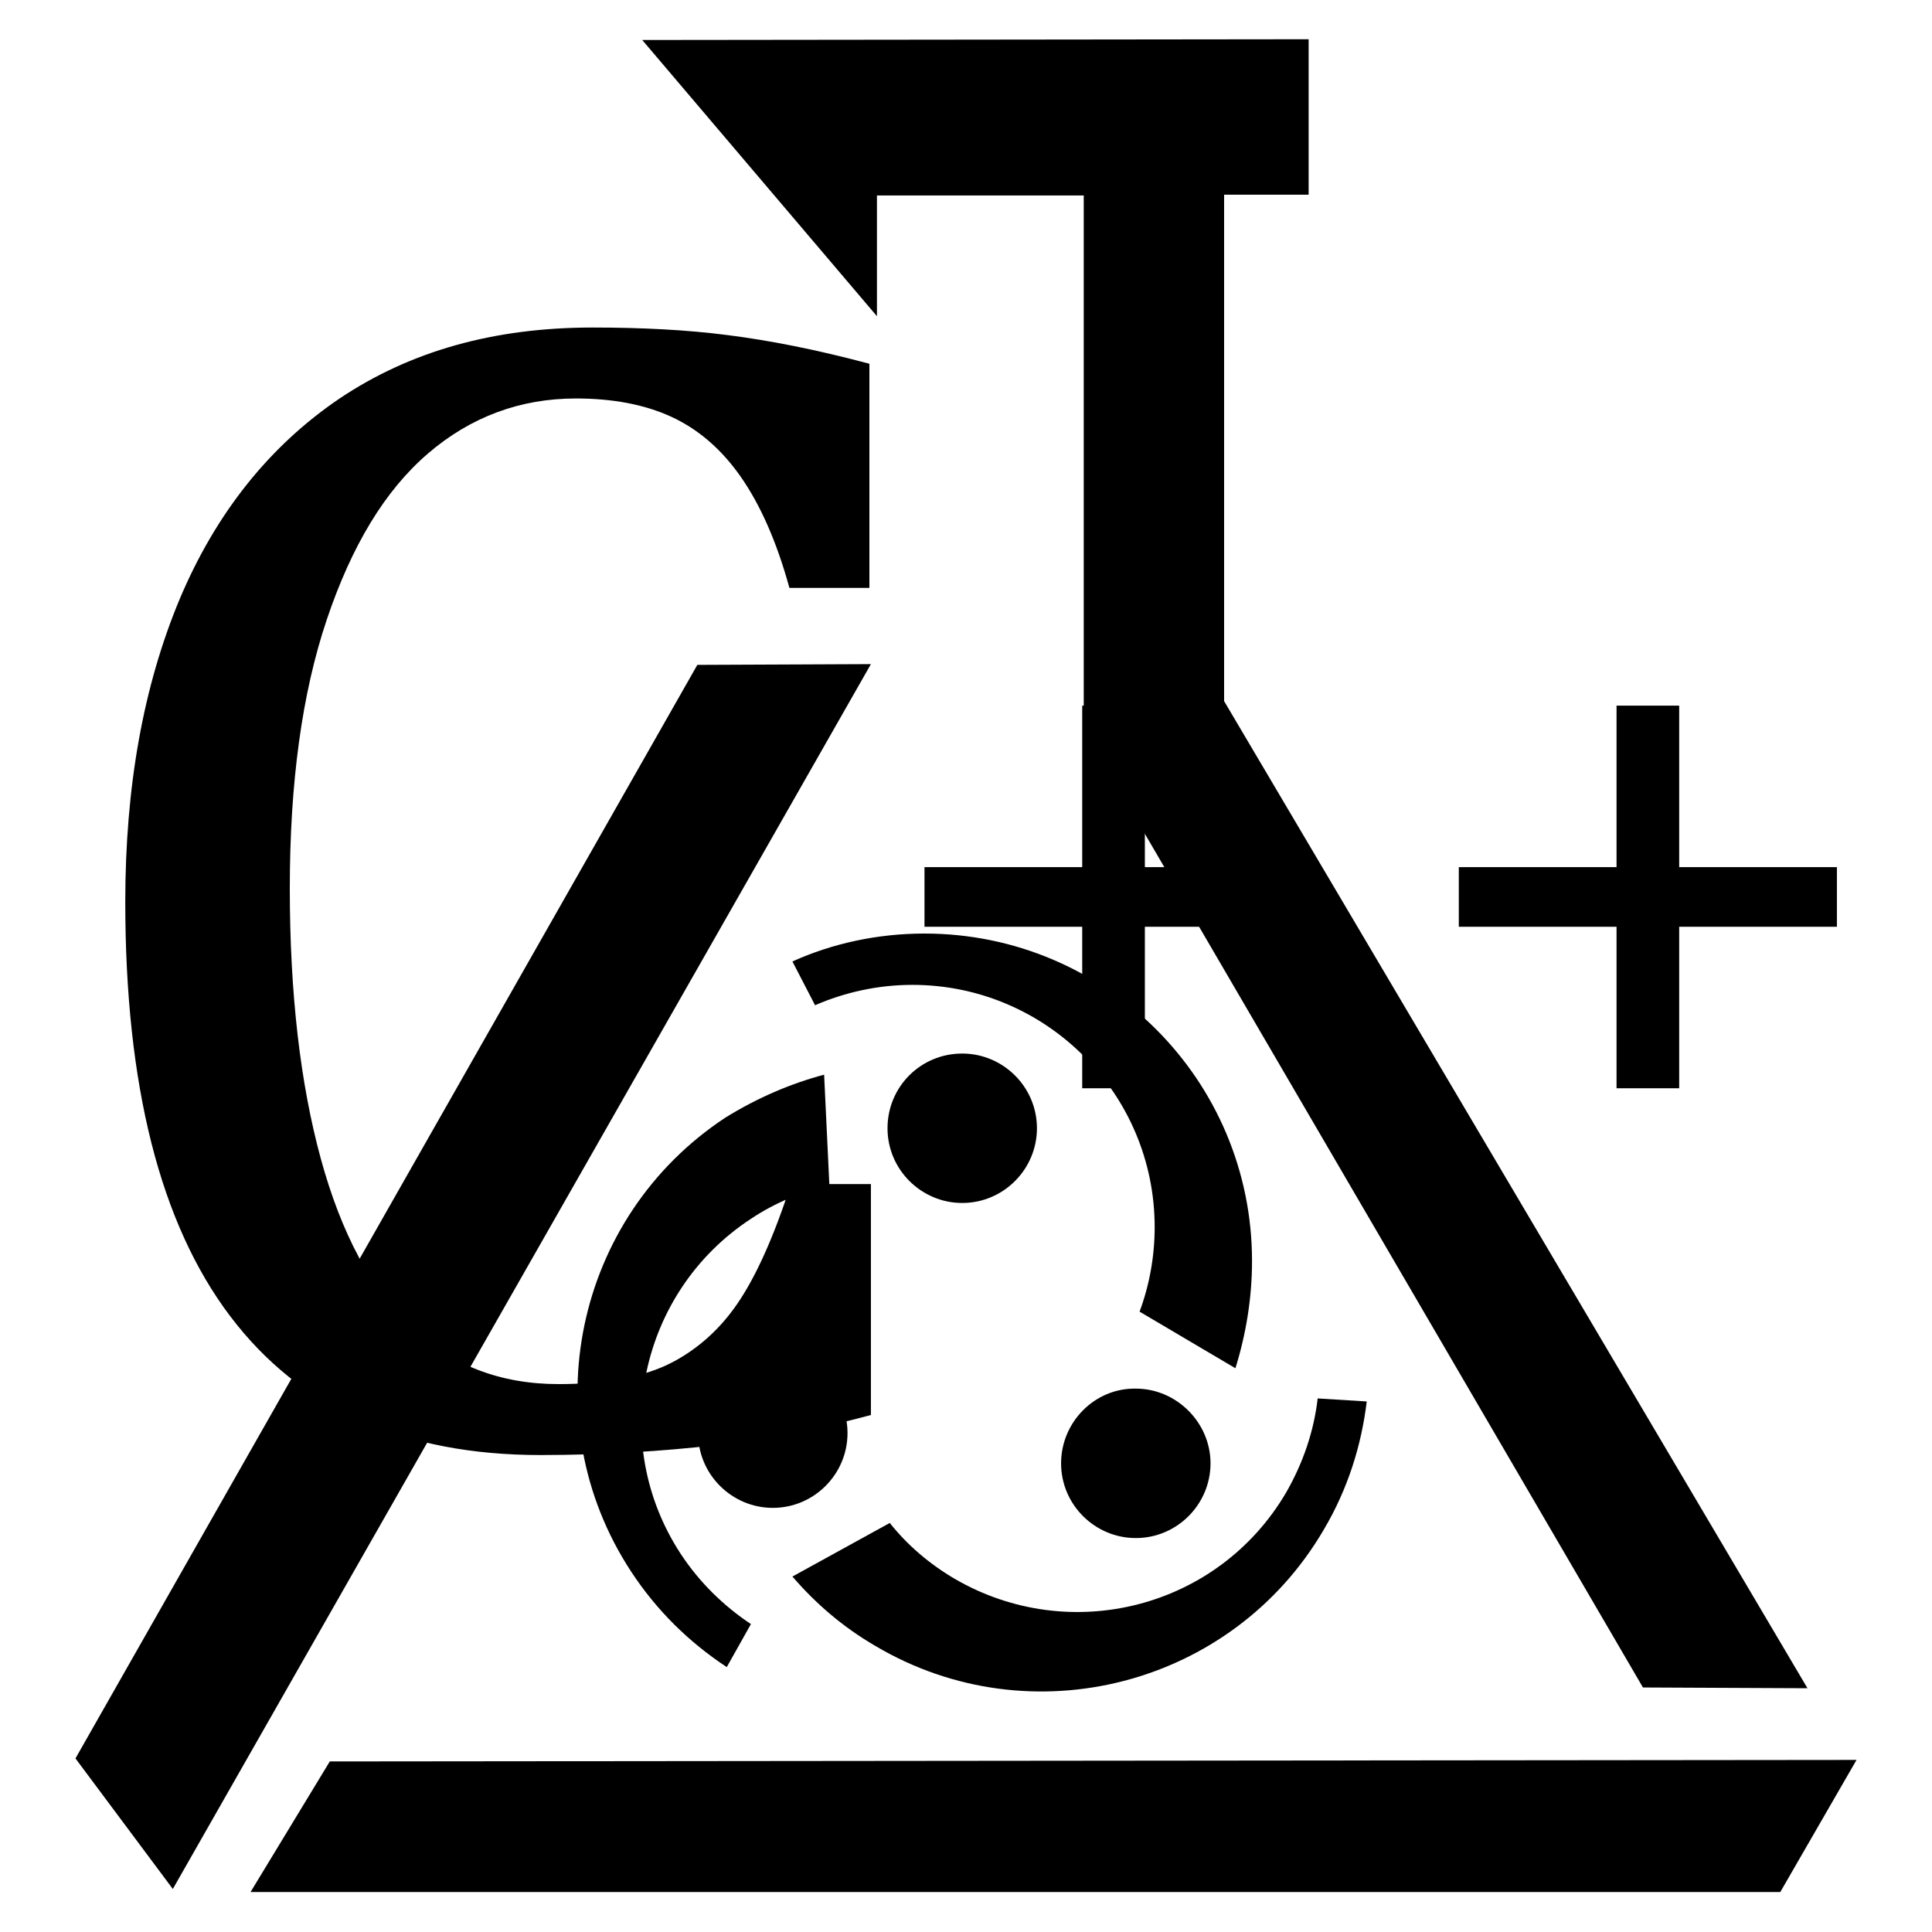
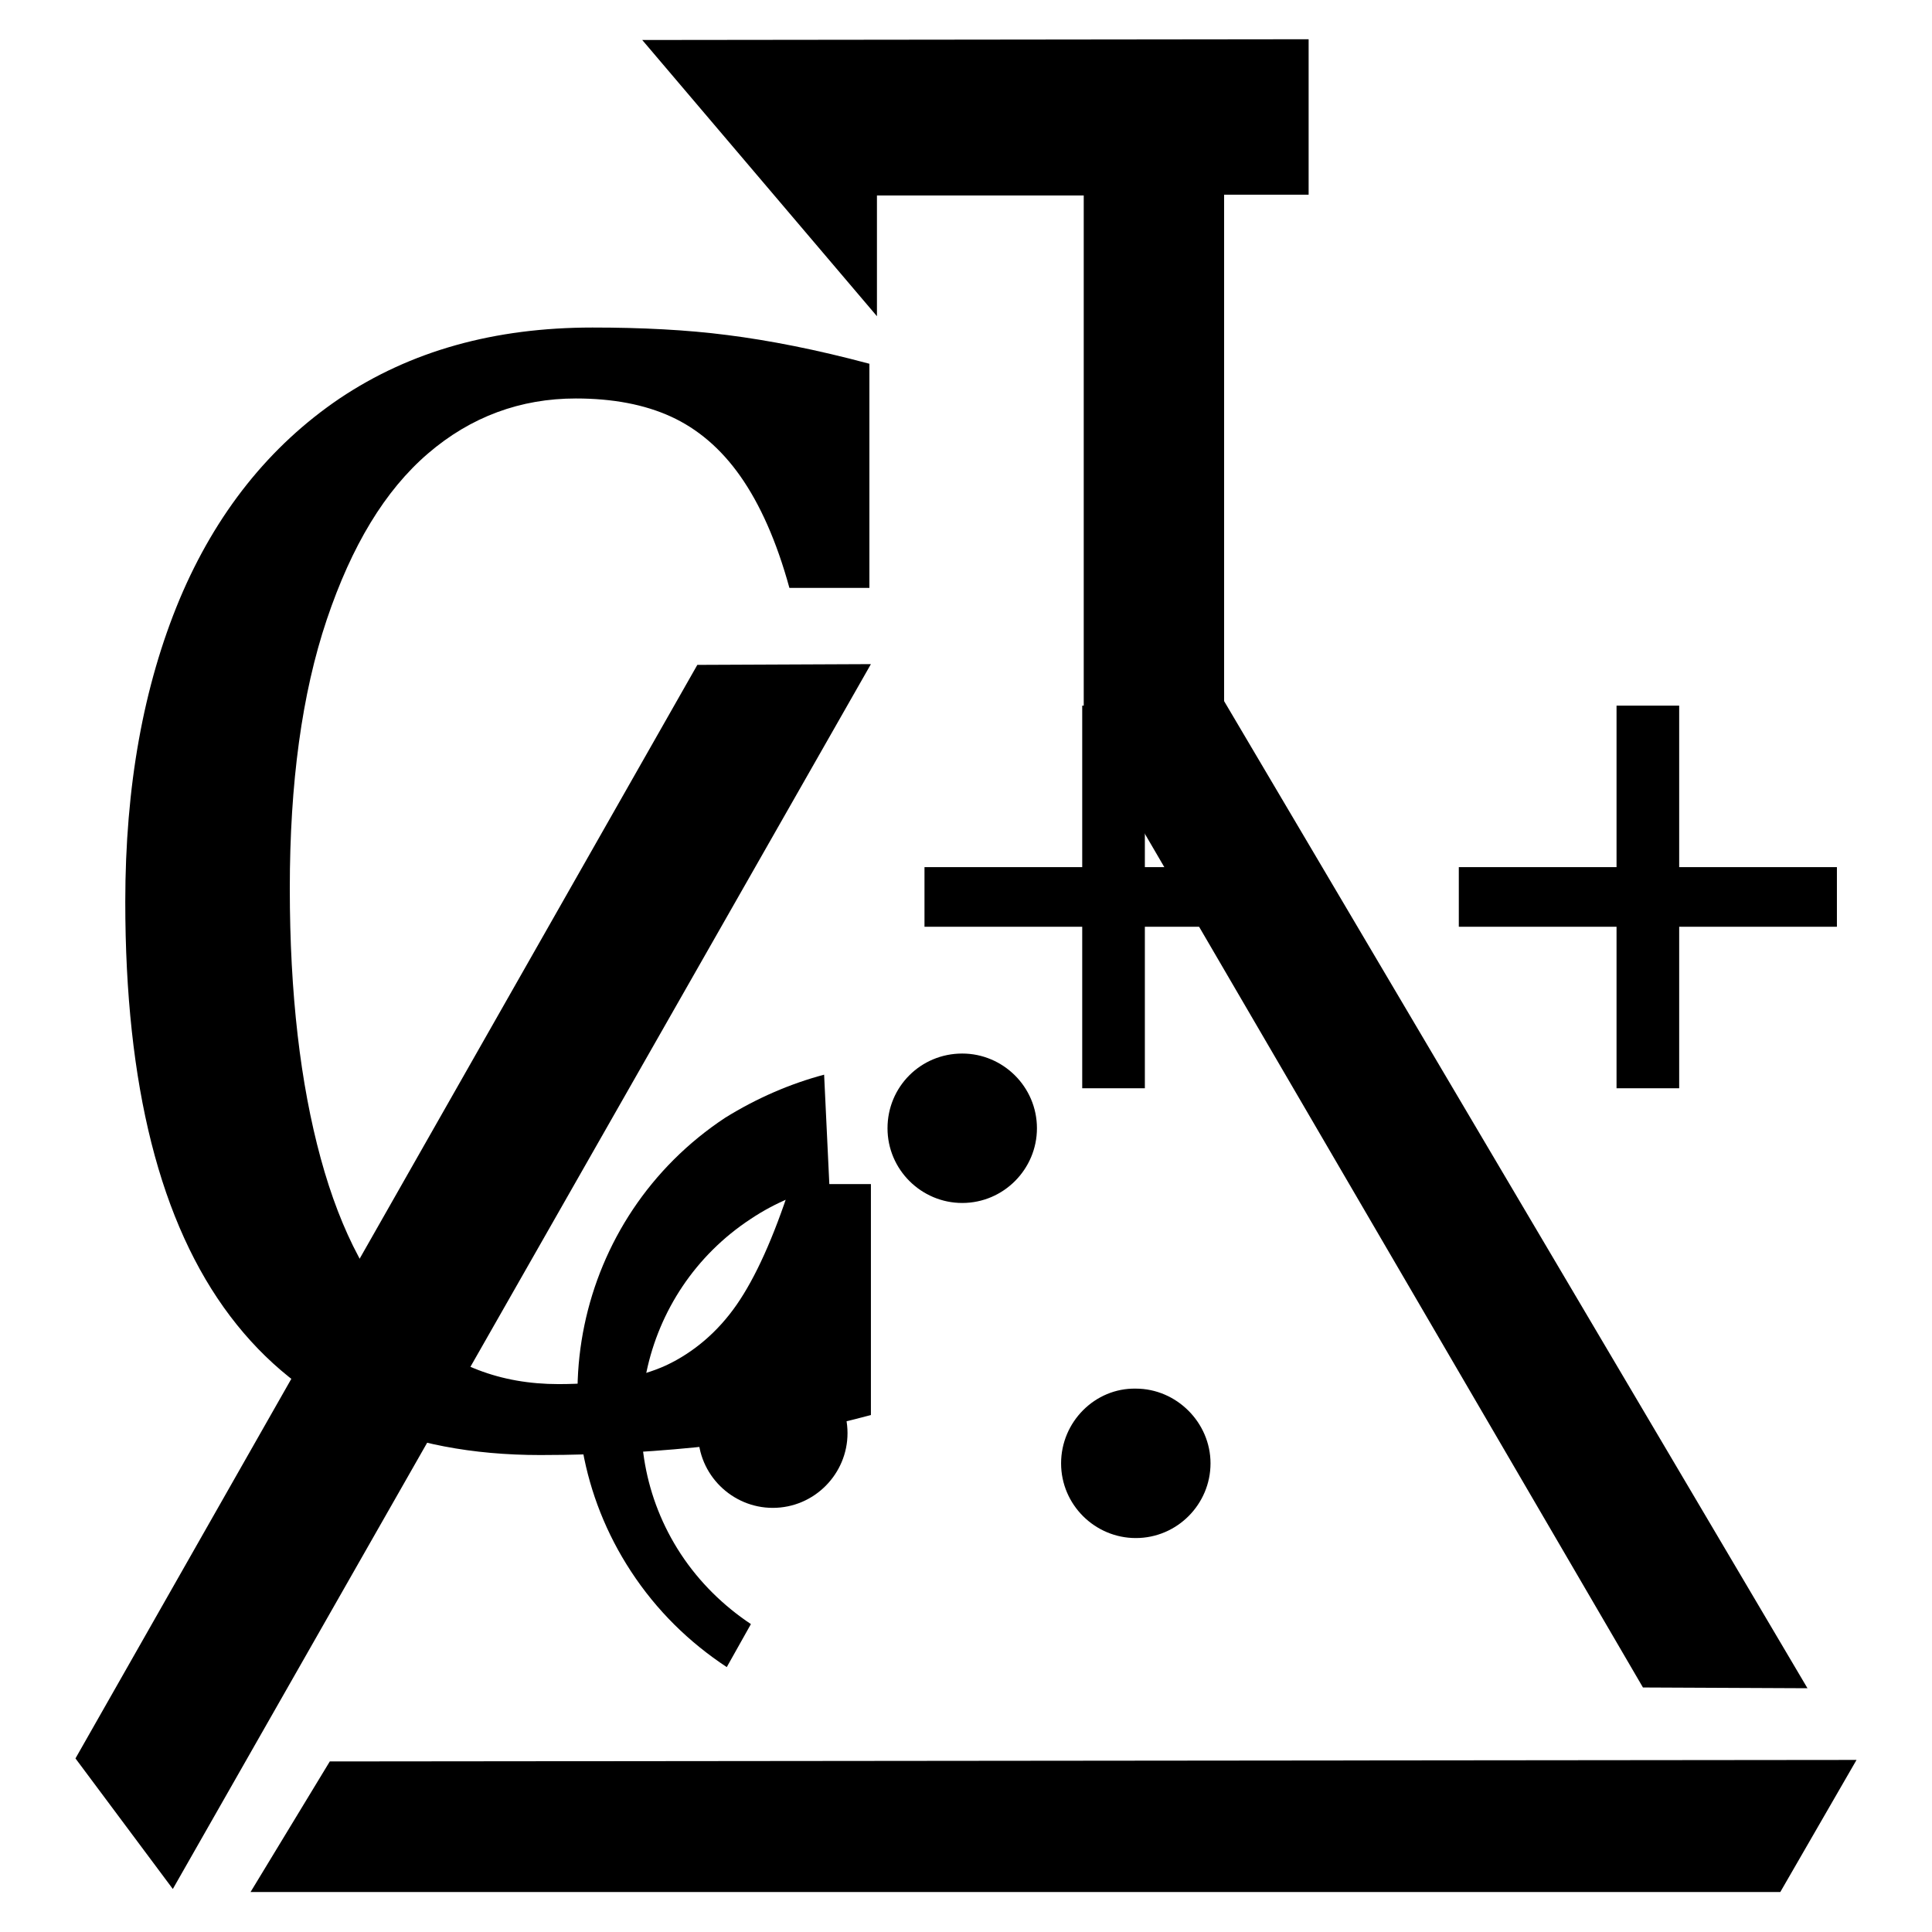
<svg xmlns="http://www.w3.org/2000/svg" version="1.1" x="0px" y="0px" viewBox="0 0 256 256" enable-background="new 0 0 256 256" xml:space="preserve">
  <g>
    <g>
      <path fill="#000000" d="M116.2,25.9h27.4l0,70.7l74.1,127l21.8,0.1L162.2,92.9V25.8h11.2V5.2L85.1,5.3l31.1,36.6L116.2,25.9z" />
      <path fill="#000000" d="M92.4,88.1L10,233l12.9,17.3l92.5-162.3L92.4,88.1z" />
      <path fill="#000000" d="M43.7,233.4l-10.5,17.3h202.7l10.1-17.5L43.7,233.4z" />
      <path fill="#000000" d="M117.6,149.5c0,5.5,4.5,9.9,9.9,9.9c5.5,0,9.9-4.5,9.9-9.9c0-5.5-4.5-9.9-9.9-9.9C122,139.6,117.6,144,117.6,149.5z" />
-       <path fill="#000000" d="M165.9,167.1c0-24-19.4-43.4-43.4-43.4c-6.2,0-12.2,1.3-17.5,3.7l3,5.8c3.9-1.7,8.3-2.7,12.9-2.7c17.7,0,32.1,14.4,32.1,32.1c0,3.9-0.7,7.7-2,11.2l12.7,7.5C165.1,176.8,165.9,172,165.9,167.1z" />
      <path fill="#000000" d="M140.6,193.9c0,5.5,4.5,9.9,9.9,9.9c5.5,0,9.9-4.5,9.9-9.9s-4.5-9.9-9.9-9.9C145.1,183.9,140.6,188.4,140.6,193.9z" />
-       <path fill="#000000" d="M116,218.1c20.6,12.2,47.3,5.3,59.4-15.4c3.2-5.4,5-11.2,5.7-17l-6.5-0.4c-0.5,4.3-1.9,8.5-4.2,12.5c-9,15.3-28.6,20.3-43.9,11.4c-3.4-2-6.3-4.5-8.6-7.4l-12.9,7.1C108.1,212.5,111.7,215.6,116,218.1z" />
      <path fill="#000000" d="M92.5,189.9c0,5.5,4.5,9.9,9.9,9.9c5.5,0,9.9-4.5,9.9-9.9c0-5.5-4.5-9.9-9.9-9.9C97,180,92.5,184.4,92.5,189.9z" />
      <path fill="#000000" d="M83.6,208.2c3.4,5.2,7.7,9.4,12.7,12.7l3.2-5.7c-3.6-2.4-6.8-5.5-9.3-9.3c-9.7-14.8-5.5-34.7,9.3-44.4c3.3-2.2,6.8-3.6,10.4-4.4l-0.7-14.7c-4.5,1.2-8.9,3.1-13.1,5.7C76.1,161.3,70.5,188.2,83.6,208.2z" />
      <path fill="#000000" d="M78.5,43.4c-13,0-24.1,3.1-33.5,9.4C35.7,59.1,28.6,68,23.8,79.4c-4.8,11.5-7.2,24.8-7.2,40.1c0,24.3,4.6,42.6,13.9,54.9c9.3,12.3,23,18.4,41.1,18.4c8.4,0,16.1-0.5,23.2-1.3c7-0.9,13.9-2.2,20.6-4v-30.6h-10.6c-2.3,7.1-4.7,12.4-7.2,16c-2.5,3.6-5.7,6.3-9.3,8c-3.7,1.7-8.5,2.5-14.3,2.5c-7.7,0-14.2-2.5-19.5-7.5c-5.3-5-9.3-12.5-12-22.4s-4.1-21.8-4.1-35.8c0-13.9,1.6-25.8,4.9-35.6S51,65,56.7,60.1s12.3-7.3,19.6-7.3c4.9,0,9.1,0.8,12.6,2.4c3.5,1.6,6.6,4.2,9.2,7.9s4.8,8.6,6.5,14.8h10.6V48.2c-7.1-1.9-13.3-3.1-18.8-3.8C91,43.7,85,43.4,78.5,43.4z" />
      <path fill="#000000" d="M151.7,93.5h-8.3v21.4h-20.9v7.9h20.9v21.4h8.3v-21.4h20.9v-7.9h-20.9V93.5z" />
      <path fill="#000000" d="M222.5,114.9V93.5h-8.3v21.4h-20.9v7.9h20.9v21.4h8.3v-21.4h20.9v-7.9H222.5z" />
    </g>
  </g>
</svg>